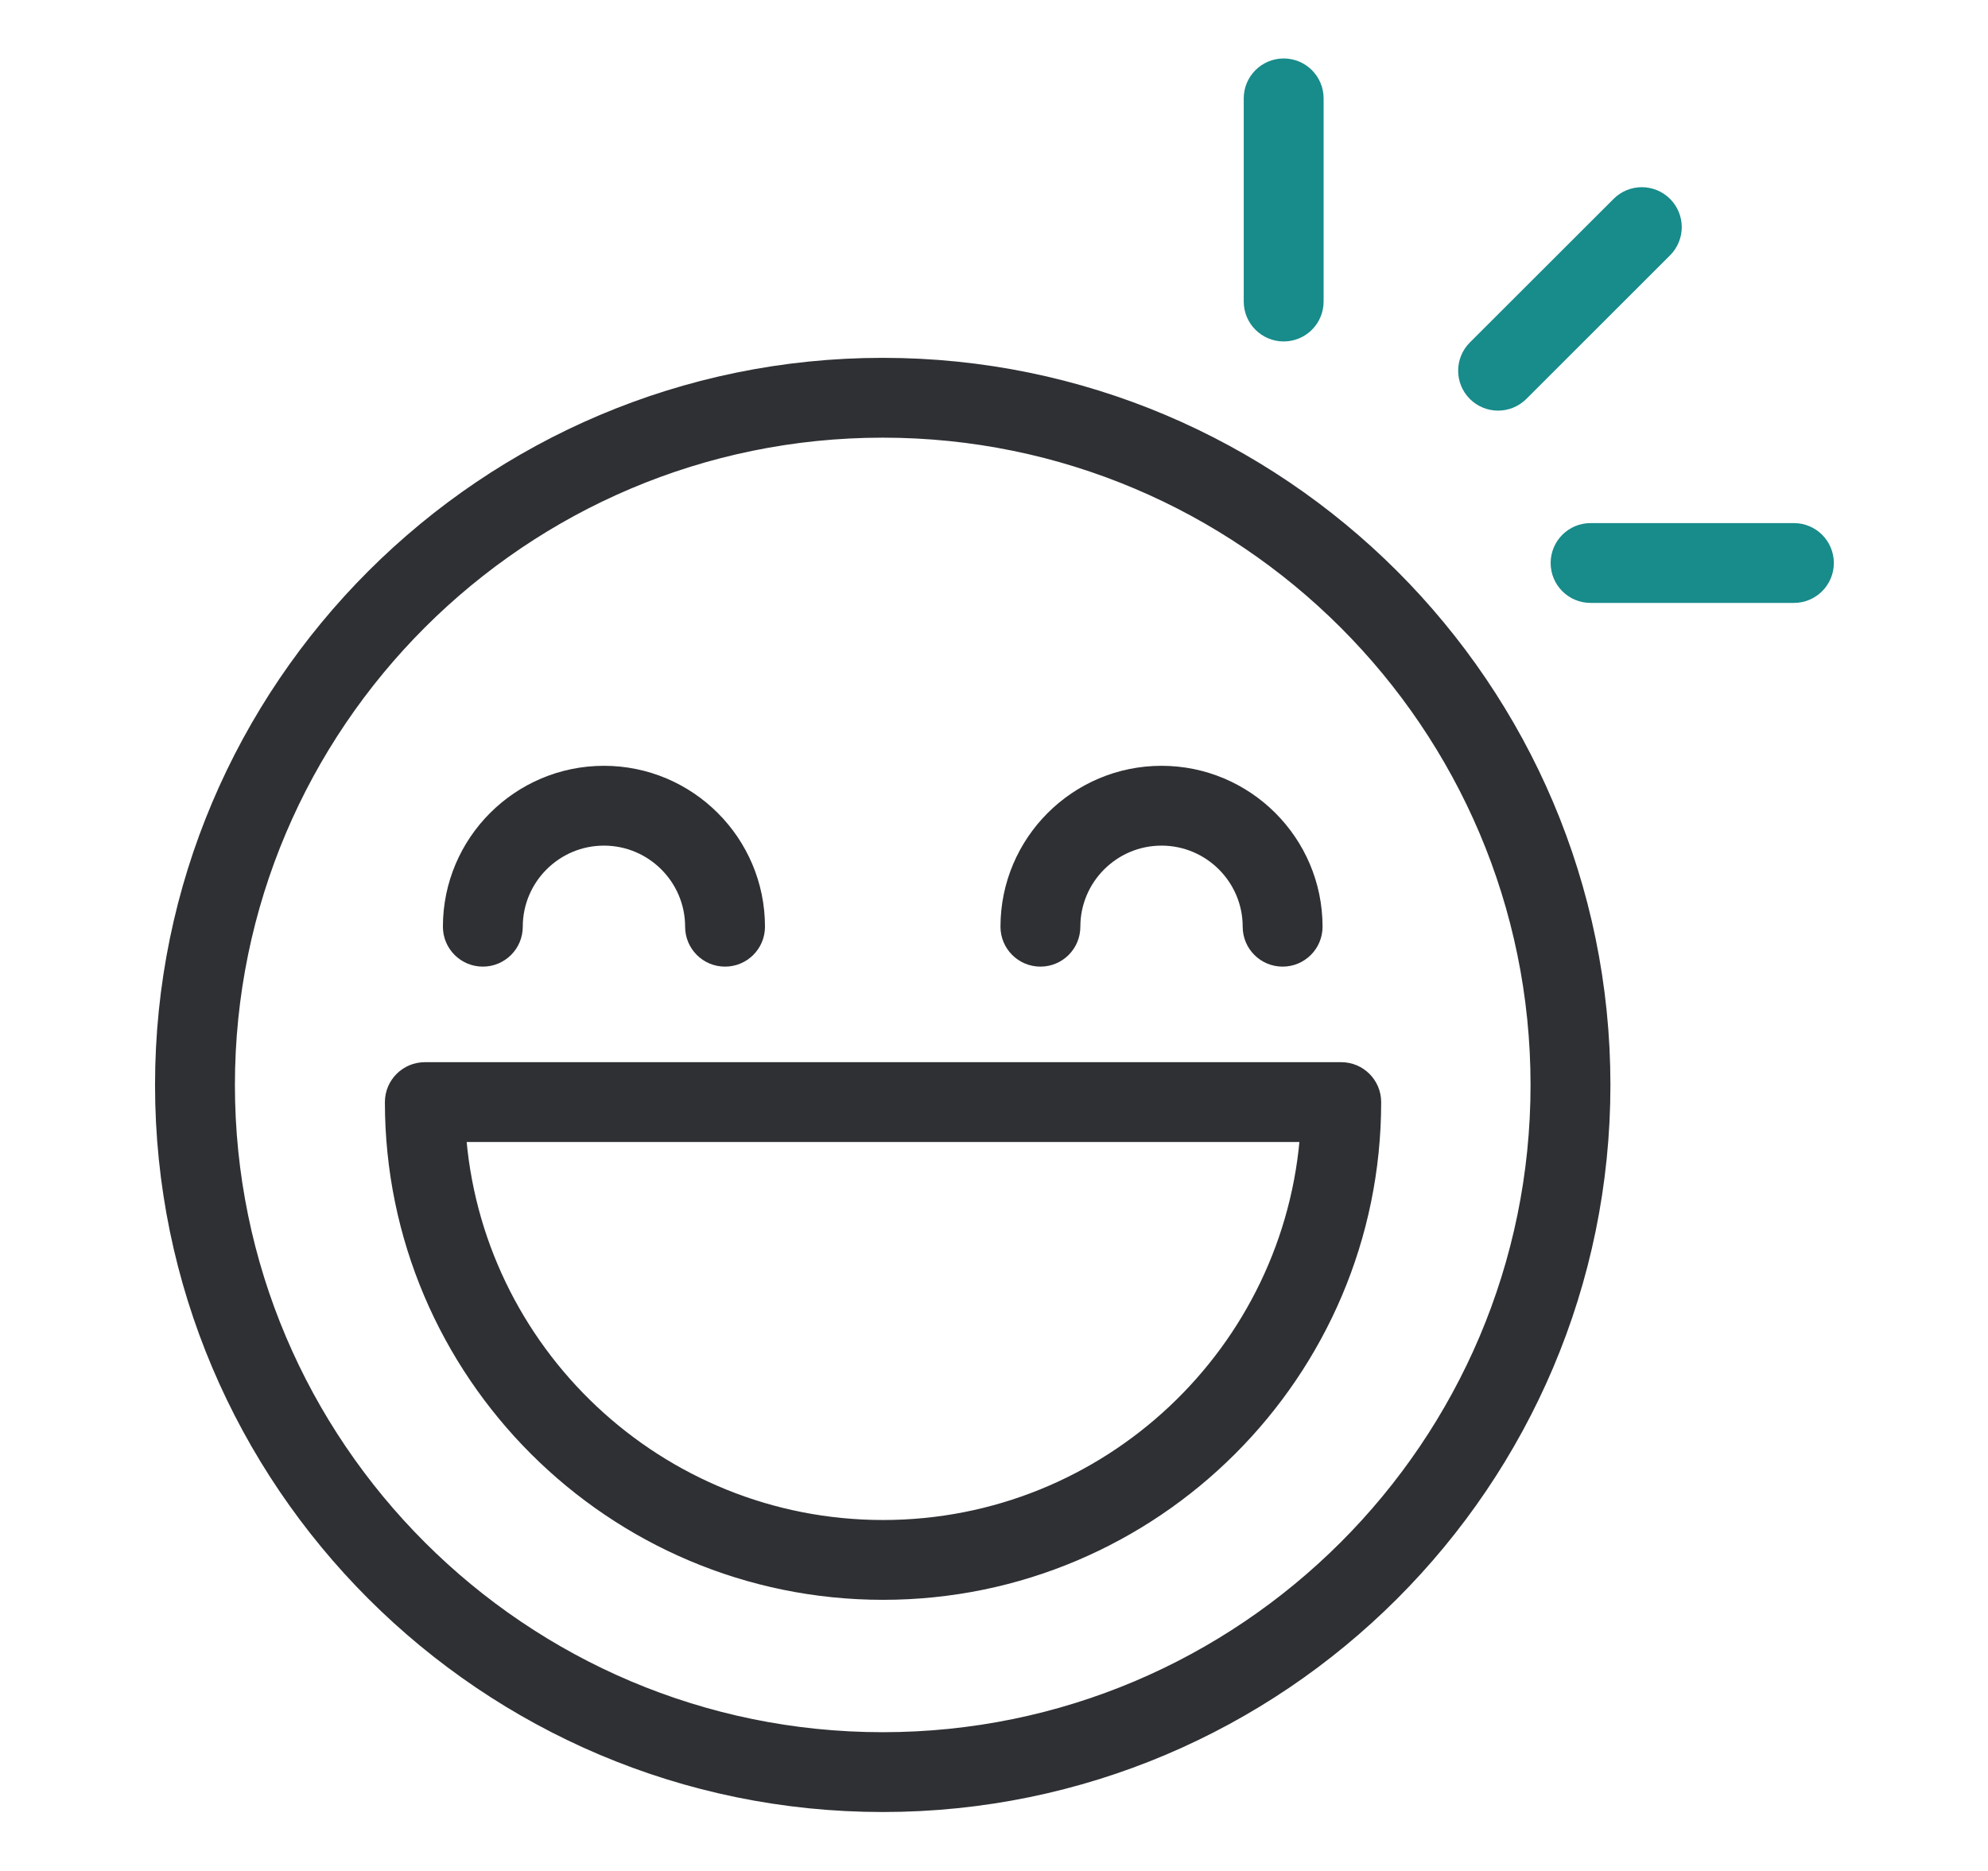
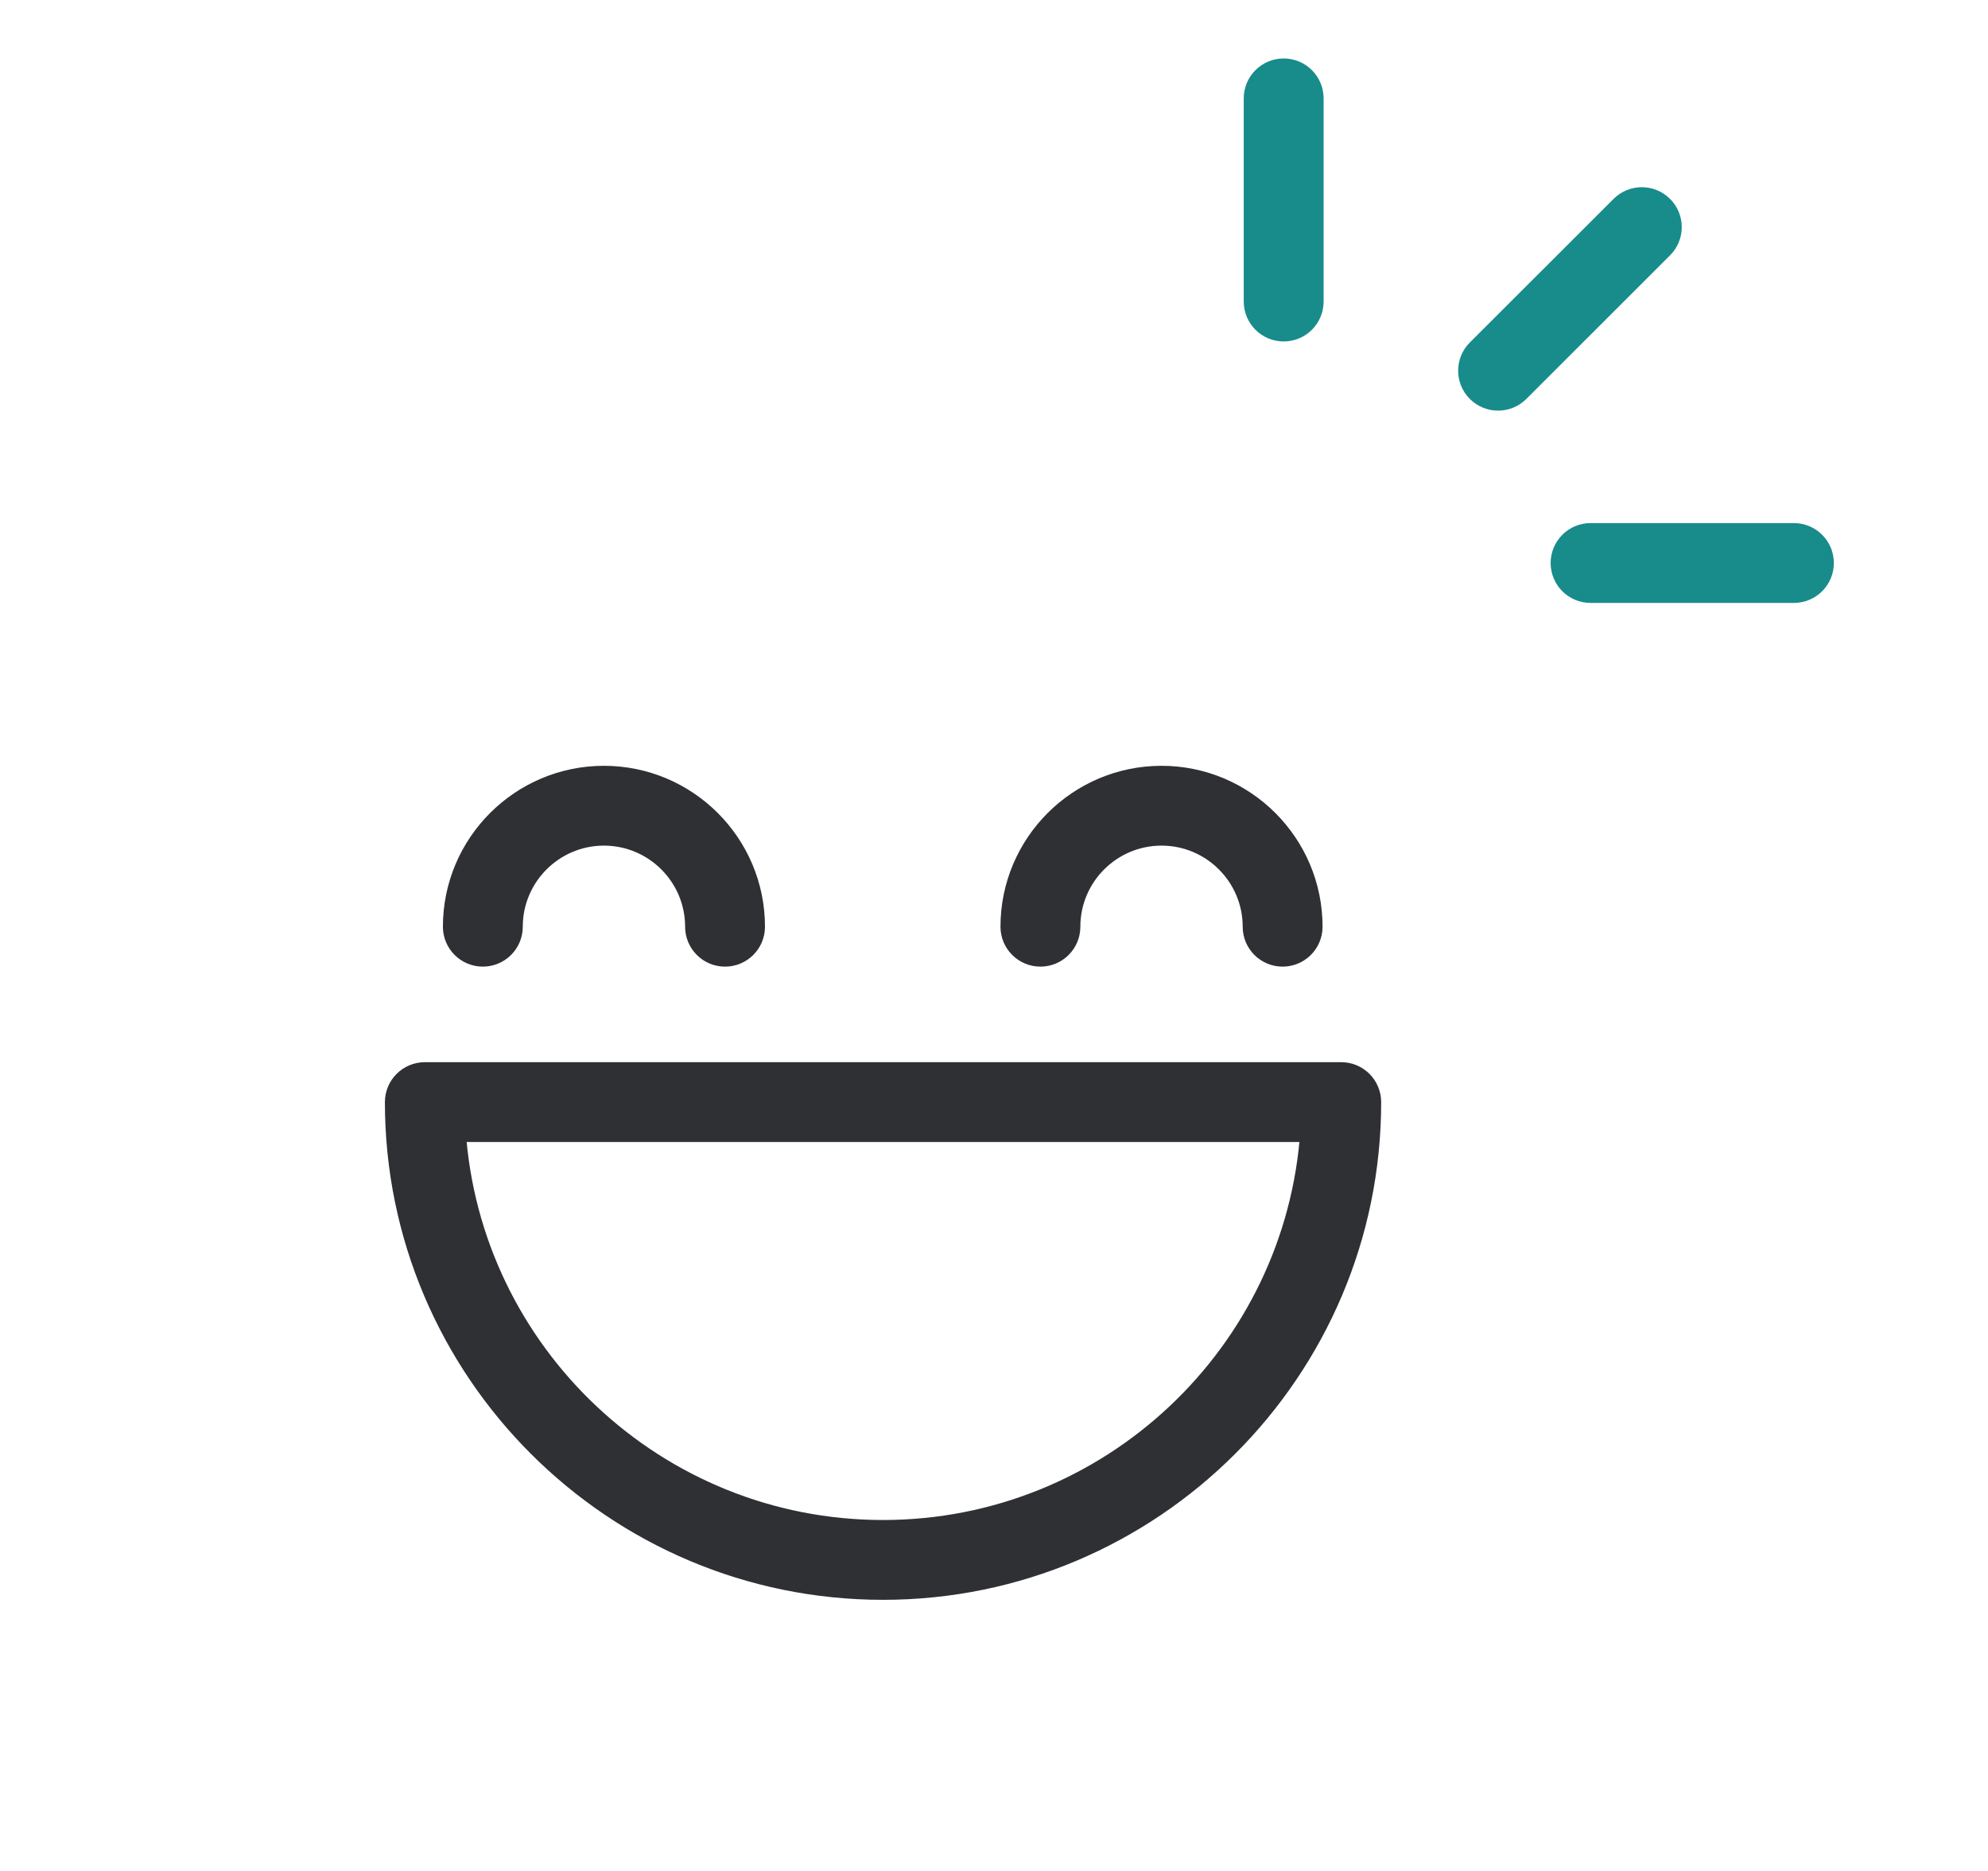
<svg xmlns="http://www.w3.org/2000/svg" width="85" height="80" viewBox="0 0 85 80">
  <g fill="none" fill-rule="evenodd" transform="translate(7 3)">
-     <path fill="#2F3034" stroke="#2F3034" d="M30.743,15.214 C15.194,15.214 2.544,27.854 2.544,43.391 C2.544,58.927 15.194,71.567 30.743,71.567 C46.291,71.567 58.941,58.927 58.941,43.391 C58.941,27.854 46.291,15.214 30.743,15.214 Z M30.743,73.98 C13.862,73.98 0.129,60.258 0.129,43.391 C0.129,26.524 13.862,12.801 30.743,12.801 C47.623,12.801 61.356,26.524 61.356,43.391 C61.356,60.258 47.623,73.98 30.743,73.98 Z" />
    <path fill="#2F3034" stroke="#2F3034" d="M24 37.832C23.333 37.832 22.793 37.292 22.793 36.625 22.793 34.438 21.012 32.658 18.822 32.658 16.633 32.658 14.852 34.438 14.852 36.625 14.852 37.292 14.311 37.832 13.645 37.832 12.978 37.832 12.437 37.292 12.437 36.625 12.437 33.107 15.301 30.245 18.822 30.245 22.343 30.245 25.208 33.107 25.208 36.625 25.208 37.292 24.667 37.832 24 37.832M47.84 37.832C47.173 37.832 46.633 37.292 46.633 36.625 46.633 34.438 44.852 32.658 42.663 32.658 40.473 32.658 38.692 34.438 38.692 36.625 38.692 37.292 38.152 37.832 37.485 37.832 36.818 37.832 36.277 37.292 36.277 36.625 36.277 33.107 39.142 30.245 42.663 30.245 46.183 30.245 49.048 33.107 49.048 36.625 49.048 37.292 48.507 37.832 47.84 37.832M12.411 45.331C13.036 54.9 21.025 62.494 30.756 62.494 40.487 62.494 48.476 54.9 49.1 45.331L12.411 45.331zM30.756 64.907C19.287 64.907 9.957 55.584 9.957 44.125 9.957 43.459 10.498 42.918 11.165 42.918L50.347 42.918C51.014 42.918 51.554 43.459 51.554 44.125 51.554 55.584 42.224 64.907 30.756 64.907z" />
    <path fill="#188B8B" stroke="#188B8B" d="M47.886 11.1C47.219 11.1 46.678 10.56 46.678 9.893L46.678 1.207C46.678.54 47.219 0 47.886 0 48.553 0 49.093.54 49.093 1.207L49.093 9.893C49.093 10.56 48.553 11.1 47.886 11.1M69.701 22.28L61.007 22.28C60.34 22.28 59.8 21.74 59.8 21.074 59.8 20.408 60.34 19.867 61.007 19.867L69.701 19.867C70.368 19.867 70.909 20.408 70.909 21.074 70.909 21.74 70.368 22.28 69.701 22.28M57.053 14.058C56.744 14.058 56.435 13.94 56.199 13.705 55.728 13.233 55.728 12.469 56.199 11.998L62.345 5.858C62.816 5.386 63.581 5.386 64.052 5.858 64.524 6.329 64.524 7.093 64.052 7.564L57.907 13.705C57.671 13.94 57.362 14.058 57.053 14.058" />
  </g>
</svg>